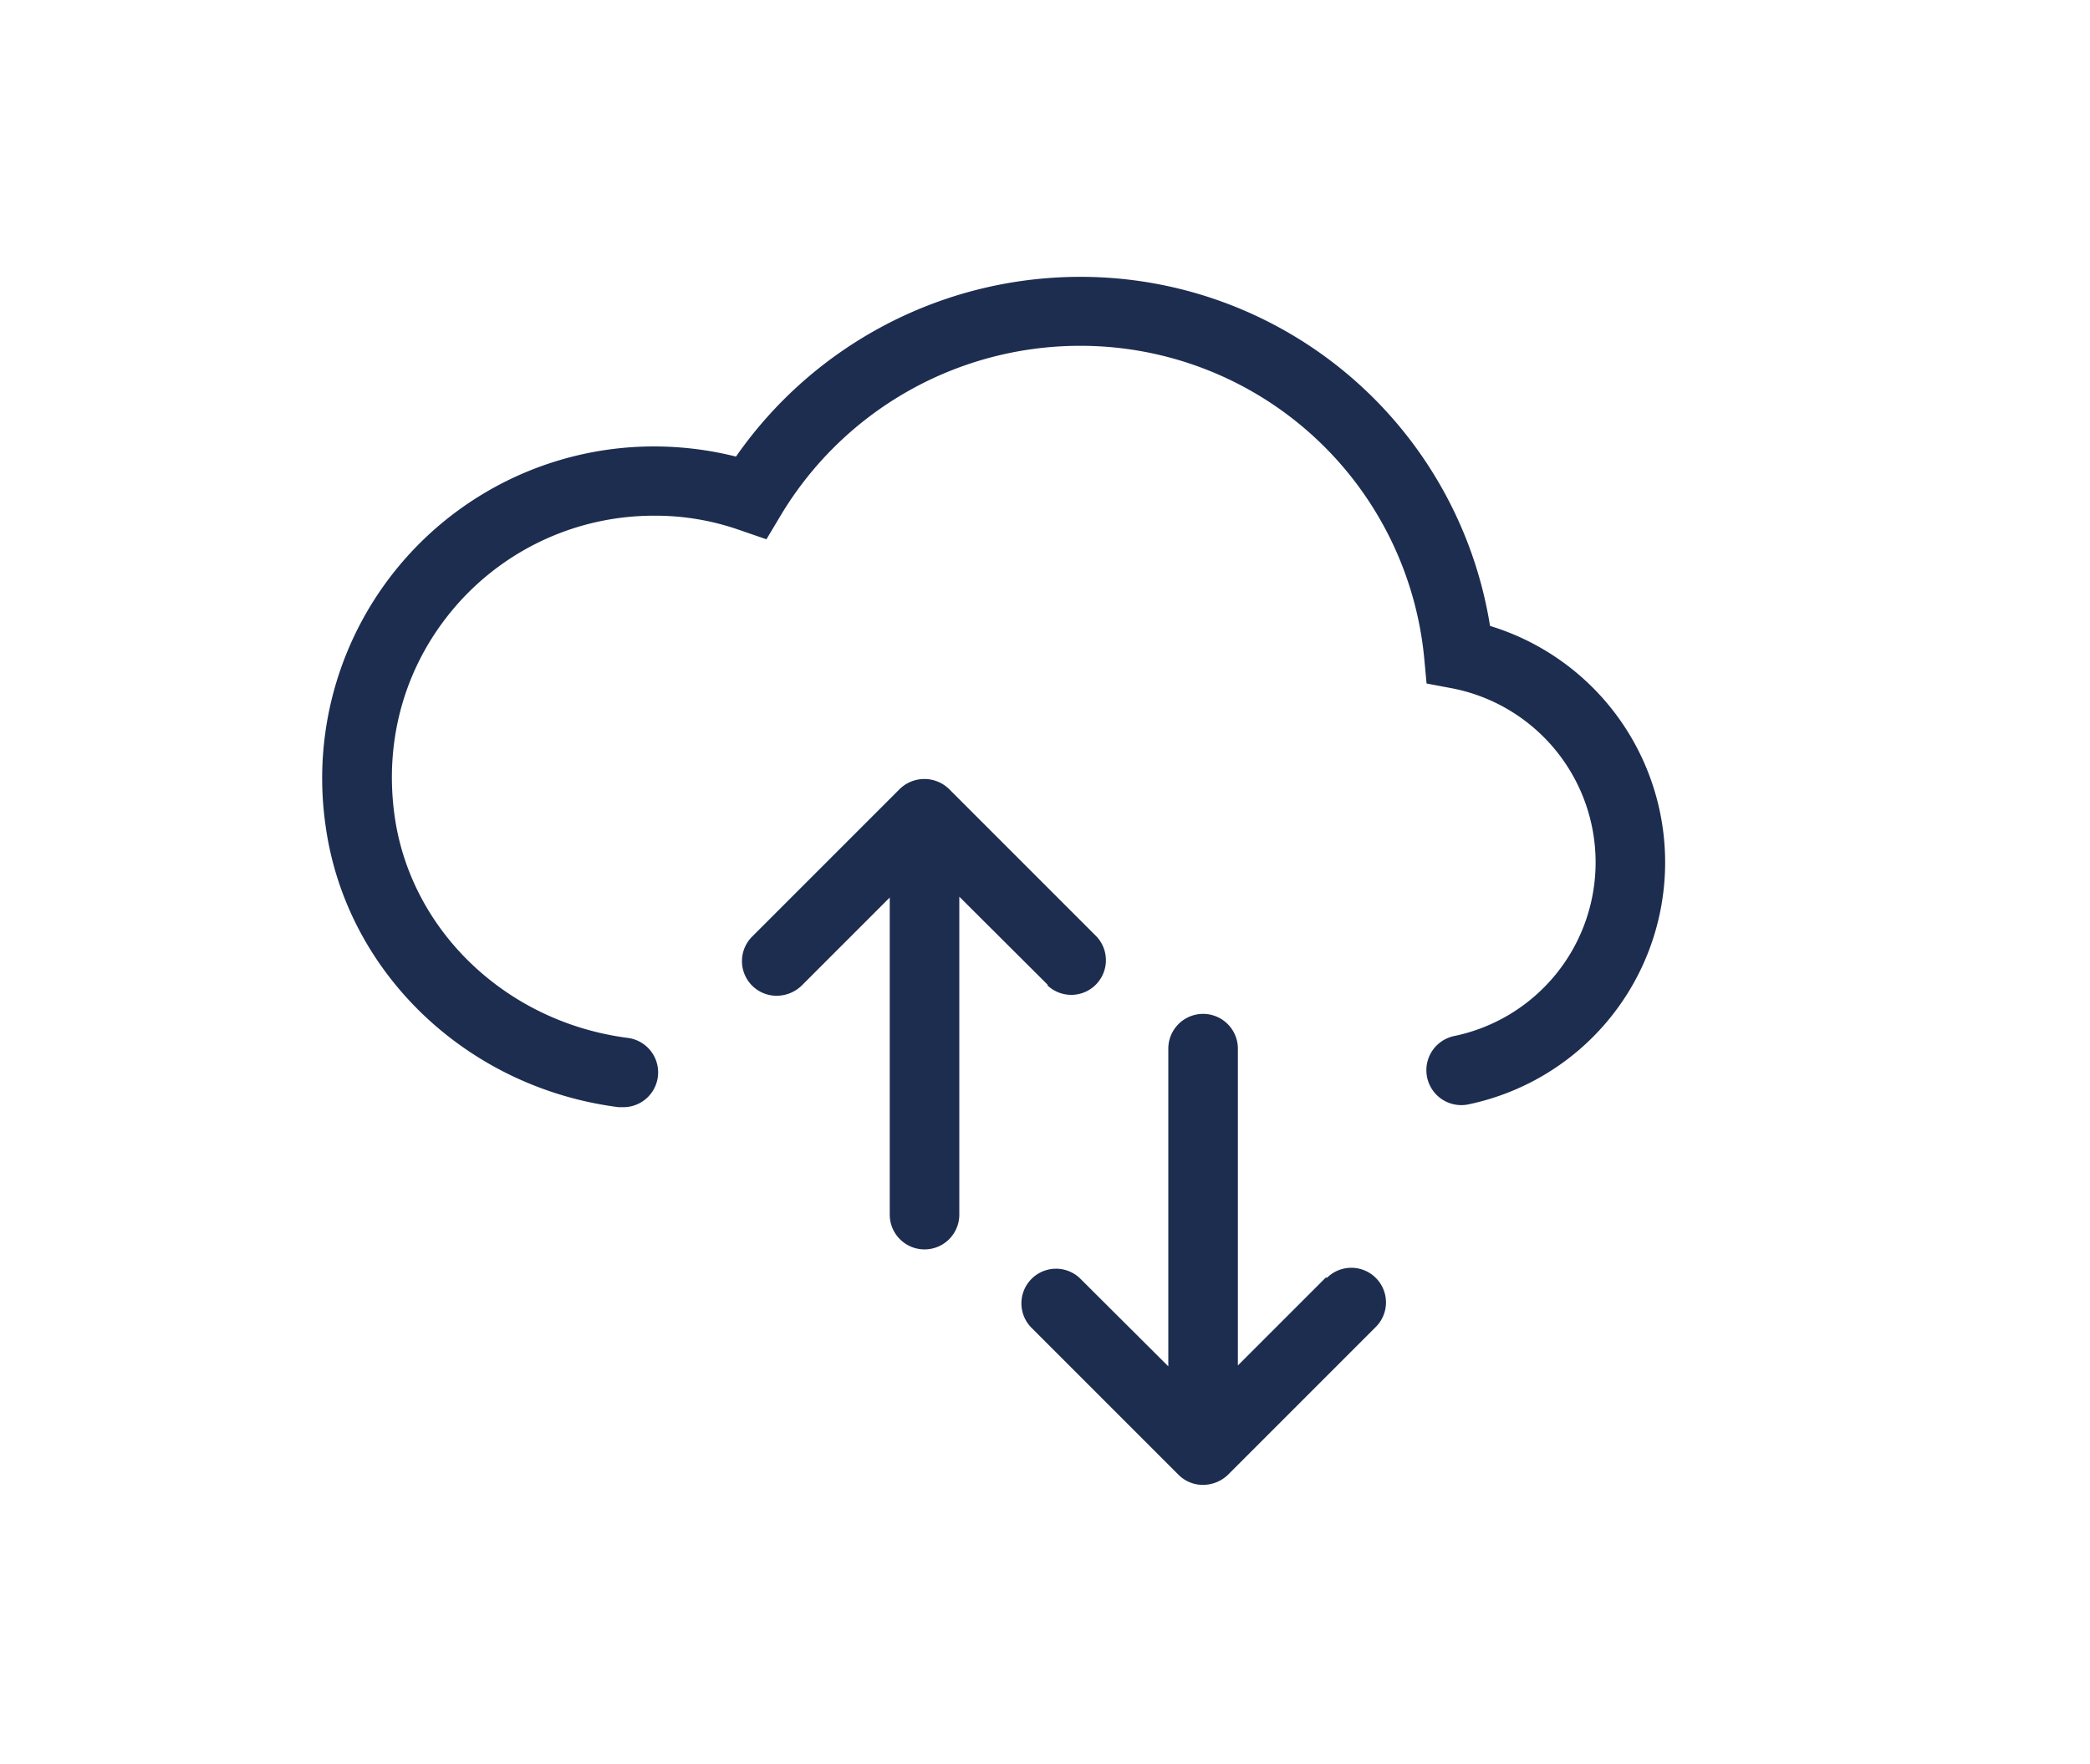
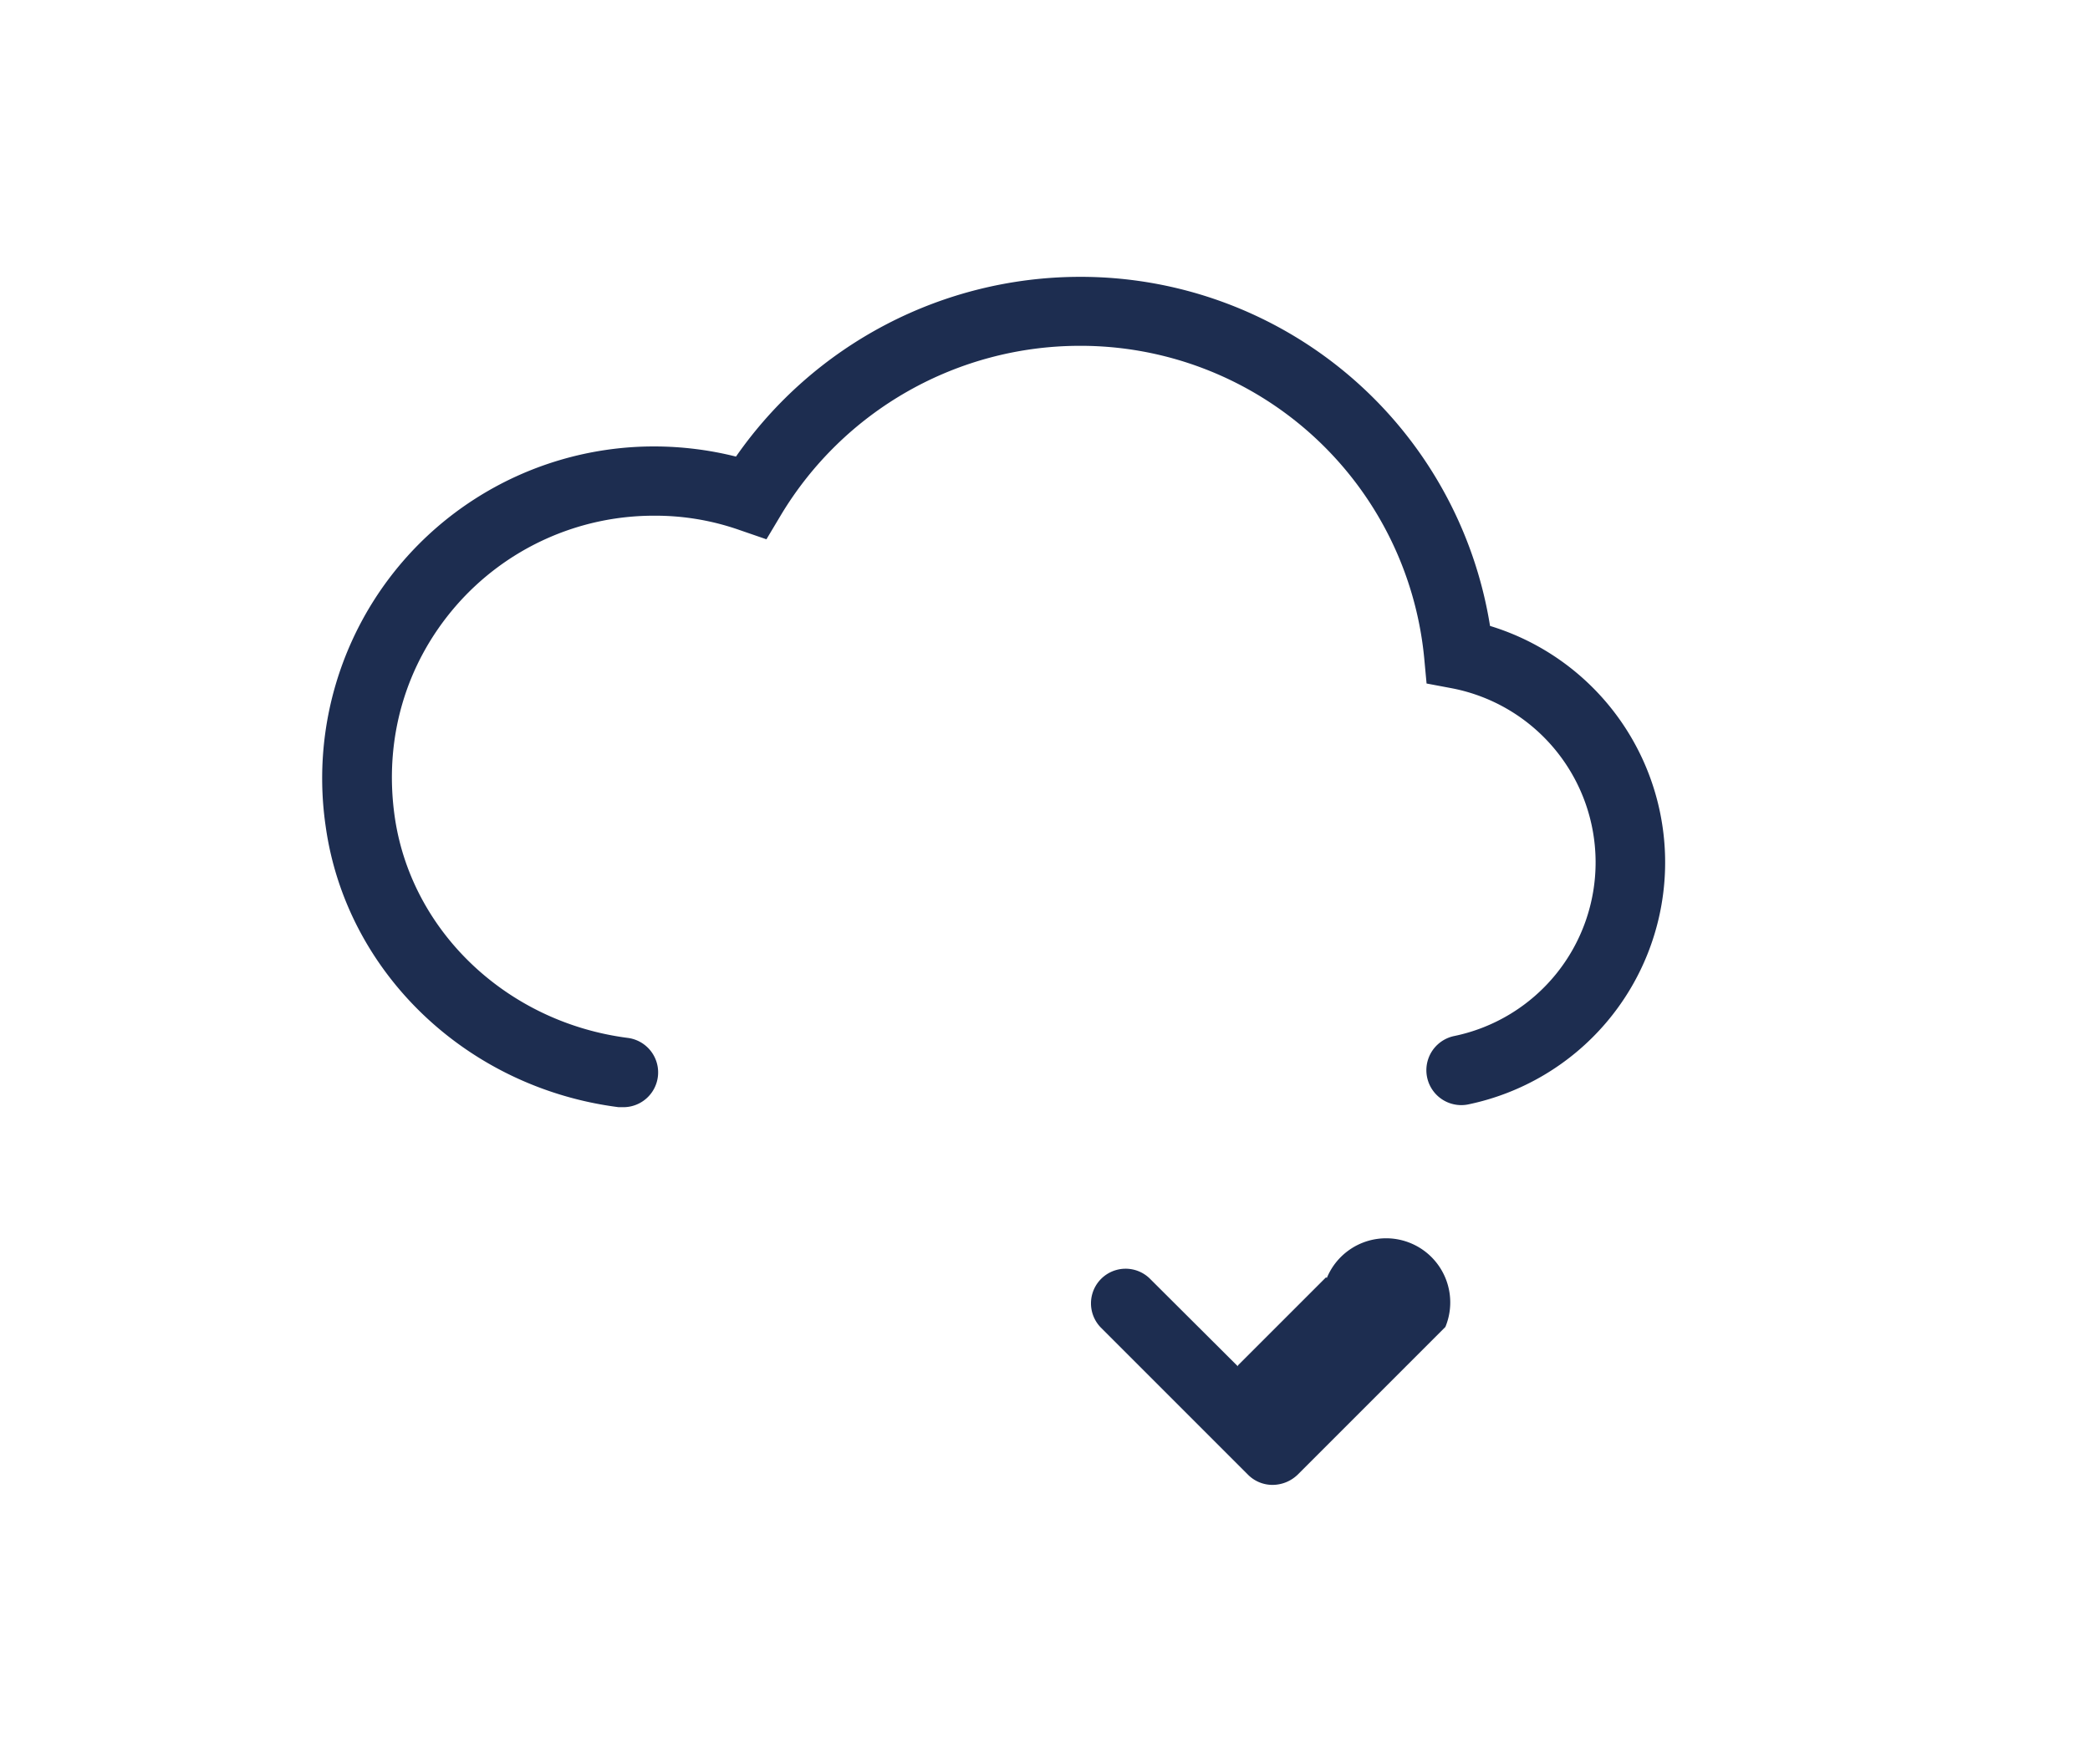
<svg xmlns="http://www.w3.org/2000/svg" id="Layer_1" data-name="Layer 1" viewBox="0 0 700 590.8">
  <defs>
    <style>.cls-1{fill:#1d2d50;}</style>
  </defs>
  <path class="cls-1" d="M499.1,209.92A138.89,138.89,0,0,0,361.3,92.72a140.55,140.55,0,0,0-114.8,60.2,113,113,0,0,0-27.4-3.4,111.14,111.14,0,0,0-110,127.4c6.9,48.8,47.2,87.4,98.1,93.9h1.5a11.65,11.65,0,0,0,1.6-23.2c-40.5-5.2-72.6-35.7-78.1-74.1-3.7-26,3.6-51.1,20.5-70.6a87.78,87.78,0,0,1,66.4-30.2,85,85,0,0,1,28.6,4.8l9,3.1,4.9-8.2a116.88,116.88,0,0,1,99.8-56.6A115.66,115.66,0,0,1,477,220.32l.8,8.6,8.5,1.6a59.39,59.39,0,0,1,.6,116.5,11.69,11.69,0,0,0,4.7,22.9,82.79,82.79,0,0,0,7.4-160.3Z" />
-   <path class="cls-1" d="M350.8,330a11.6,11.6,0,0,0,16.4-16.4l-49.4-49.4a11.84,11.84,0,0,0-16.4,0l-49.5,49.5a11.6,11.6,0,0,0,8.3,19.8,12.08,12.08,0,0,0,8.3-3.4l29.5-29.5v106.2a11.65,11.65,0,1,0,23.3,0V300.32l29.6,29.5Z" />
-   <path class="cls-1" d="M444.1,427.82l-29.5,29.5V351.22a11.65,11.65,0,1,0-23.3,0v106.4l-29.6-29.5a11.6,11.6,0,0,0-16.4,16.4l49.4,49.4a11.56,11.56,0,0,0,8.3,3.4,12.17,12.17,0,0,0,8.3-3.4l49.5-49.5A11.6,11.6,0,0,0,444.4,428Z" />
+   <path class="cls-1" d="M444.1,427.82l-29.5,29.5V351.22v106.4l-29.6-29.5a11.6,11.6,0,0,0-16.4,16.4l49.4,49.4a11.56,11.56,0,0,0,8.3,3.4,12.17,12.17,0,0,0,8.3-3.4l49.5-49.5A11.6,11.6,0,0,0,444.4,428Z" />
</svg>